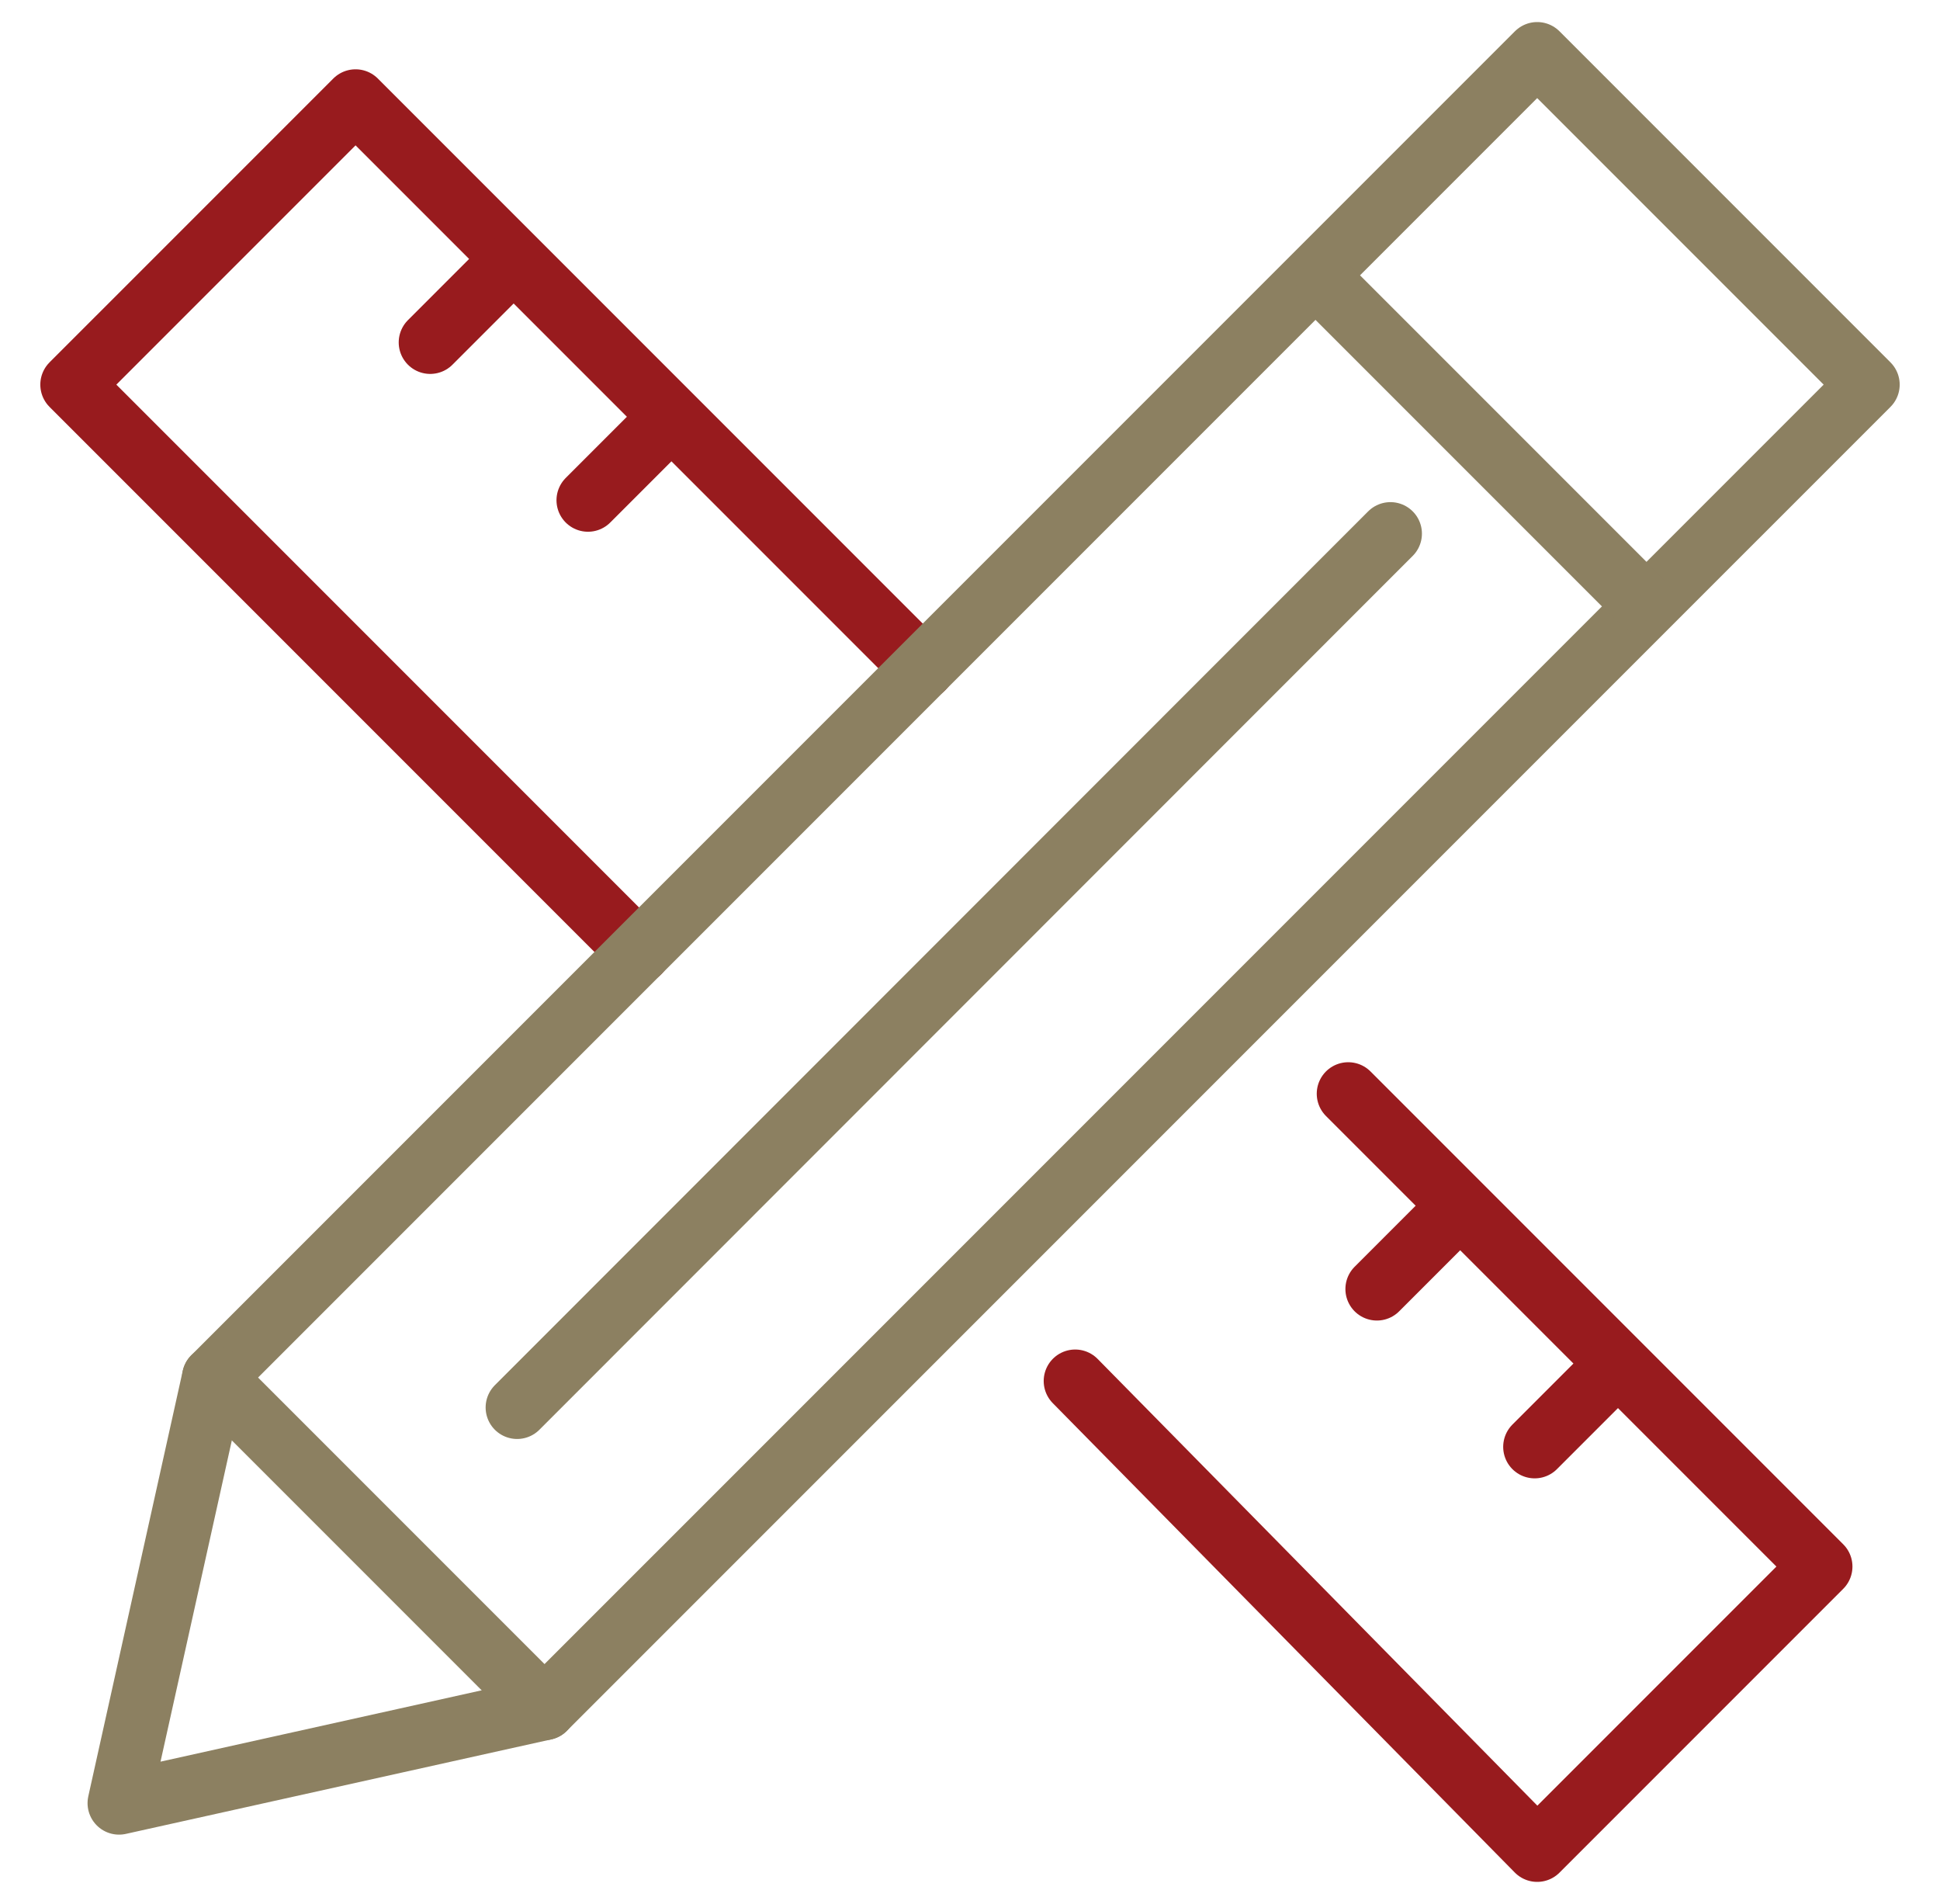
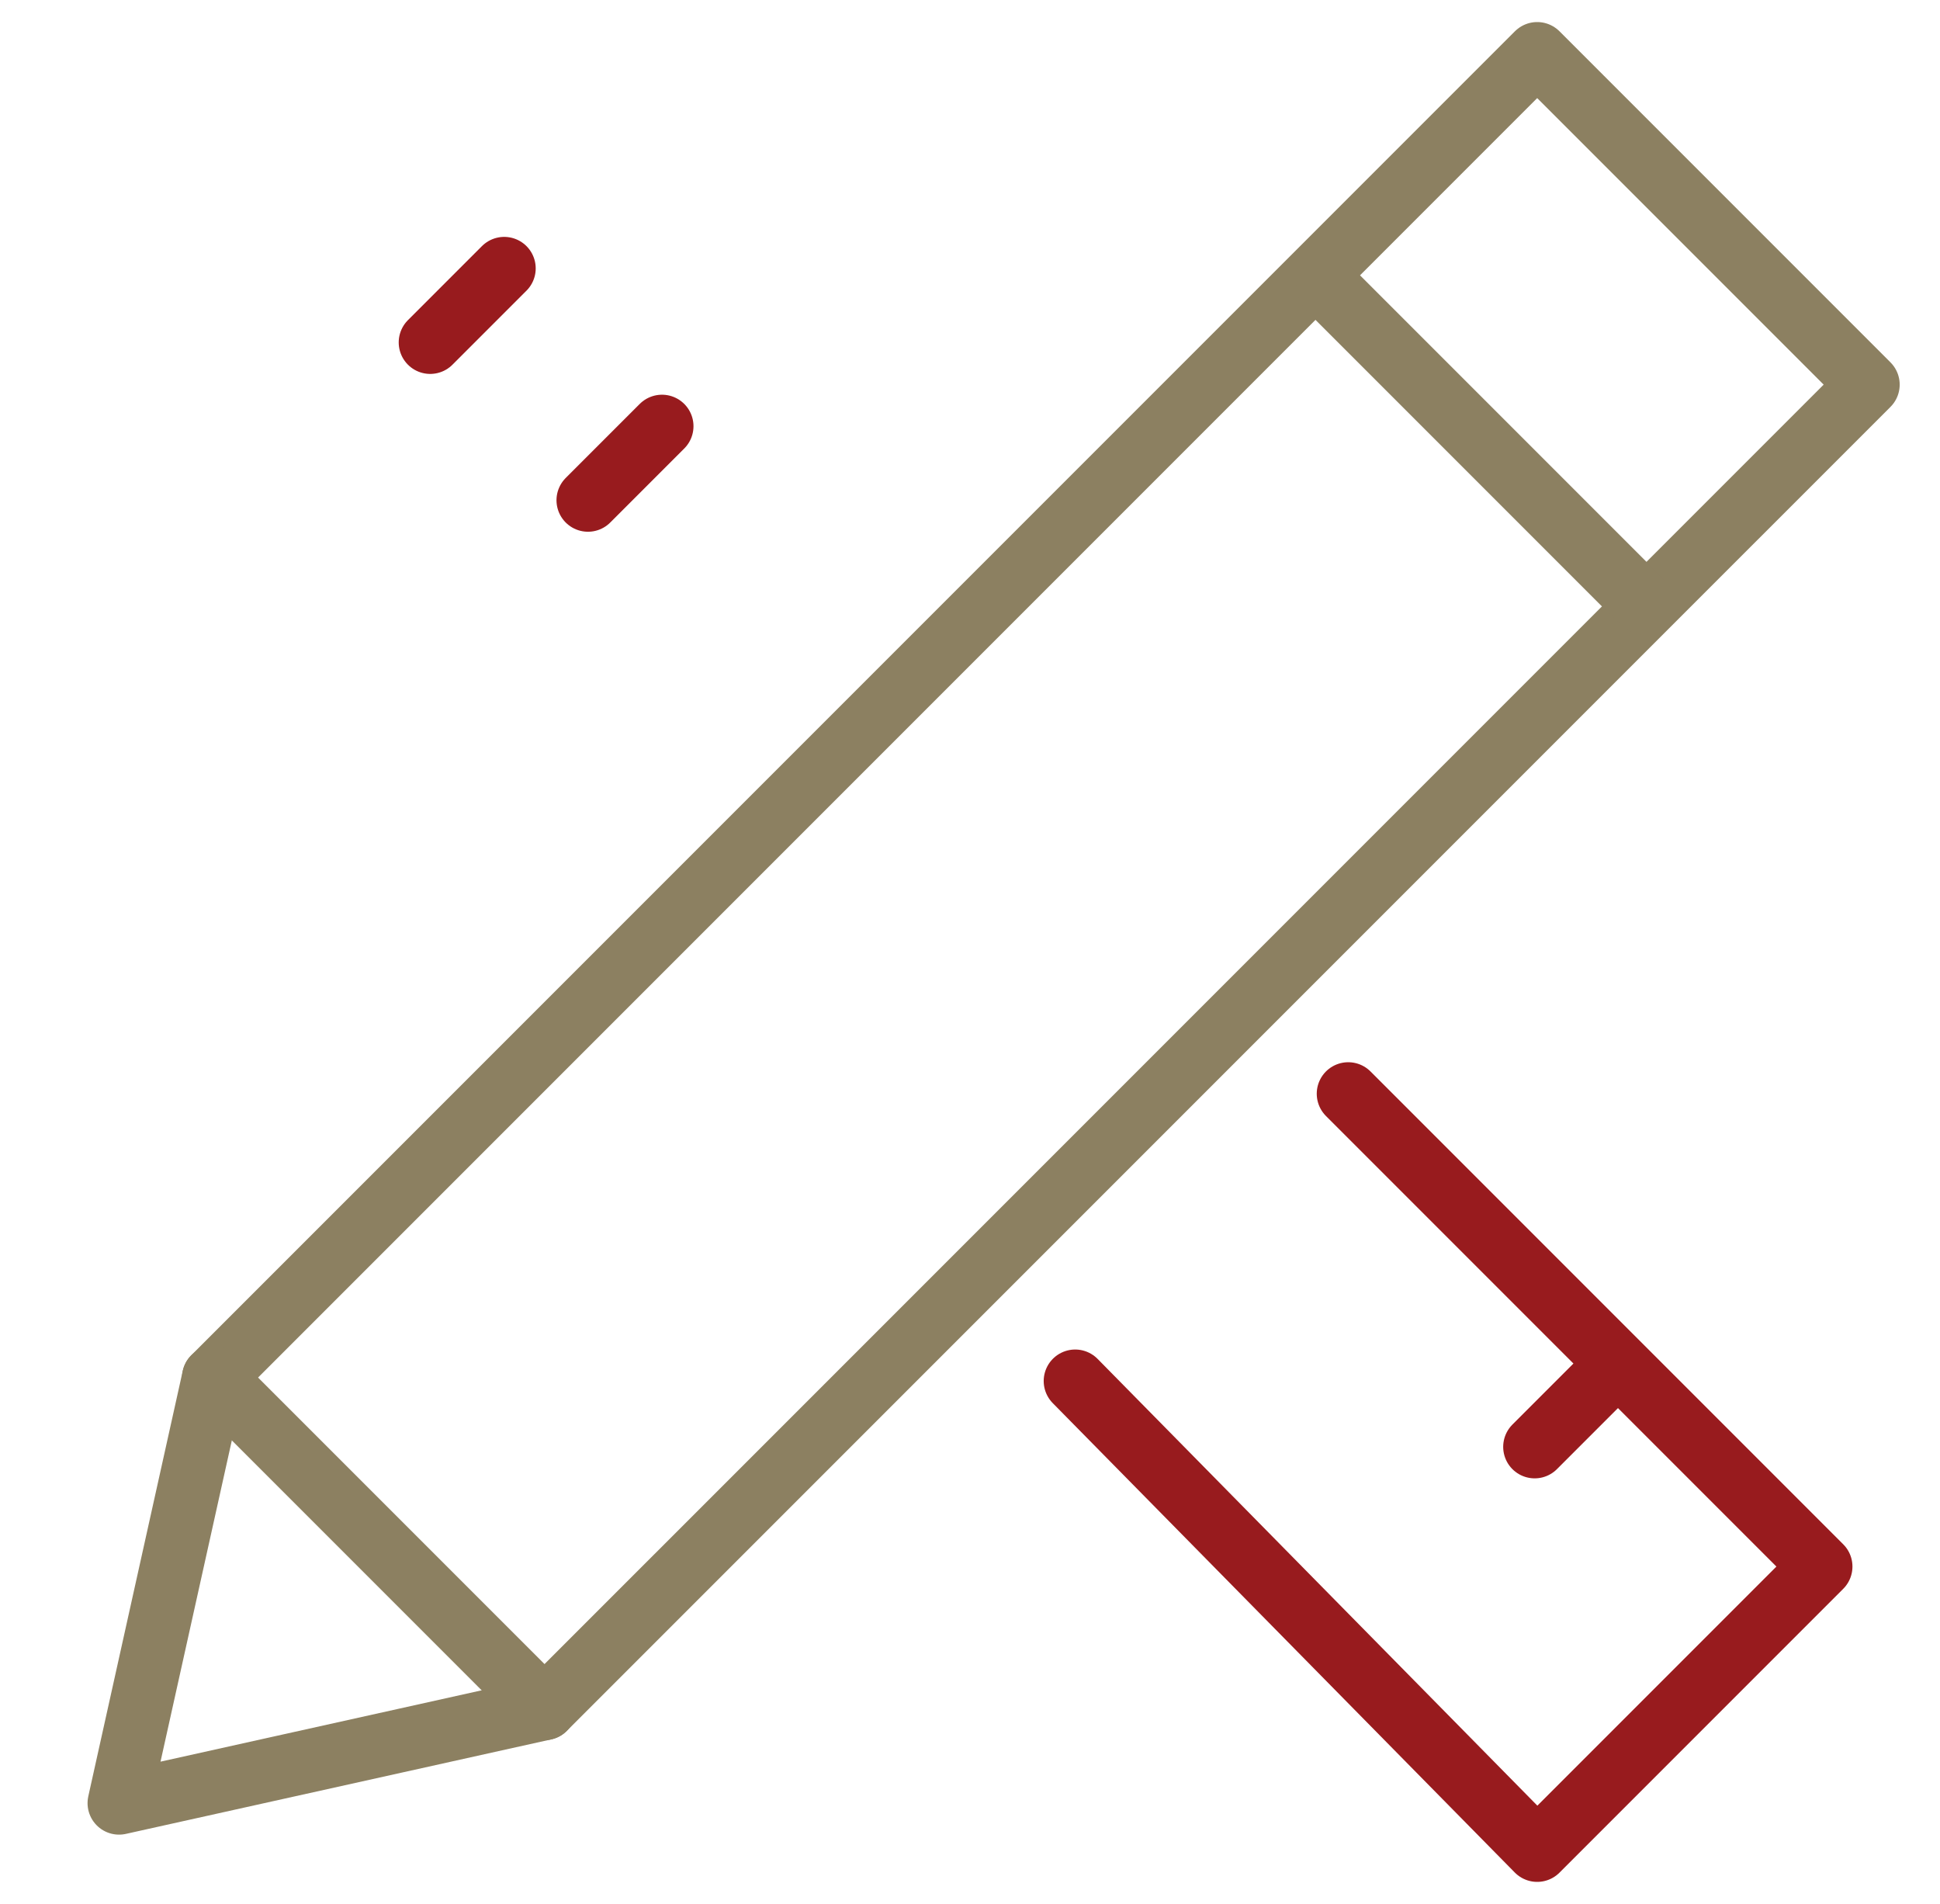
<svg xmlns="http://www.w3.org/2000/svg" version="1.1" id="Layer_1" x="0px" y="0px" viewBox="0 0 61.6 60.44" style="enable-background:new 0 0 61.6 60.44;" xml:space="preserve">
  <style type="text/css">
	.st0{fill:none;stroke:#981B1E;stroke-width:2;stroke-linecap:round;stroke-linejoin:round;stroke-miterlimit:10;}
	.st1{fill:none;stroke:#981B1E;stroke-width:2;stroke-linecap:round;stroke-linejoin:round;}
	.st2{fill:none;stroke:#8C8061;stroke-width:2;stroke-linecap:round;stroke-linejoin:round;stroke-miterlimit:10;}
</style>
  <g>
-     <polyline class="st0" points="20.29,30.22 2.28,12.21 11.29,3.2 29.3,21.21  " />
    <polyline class="st0" points="42.81,34.72 57.82,49.73 48.81,58.74 34.14,43.84  " />
    <line class="st1" x1="13.66" y1="10.87" x2="16.01" y2="8.52" />
    <line class="st1" x1="18.67" y1="15.88" x2="21.02" y2="13.53" />
-     <line class="st1" x1="43.72" y1="40.92" x2="46.07" y2="38.57" />
    <line class="st1" x1="48.73" y1="45.93" x2="51.08" y2="43.58" />
    <polygon class="st2" points="17.29,54.24 3.78,57.24 6.78,43.73 48.81,1.7 59.32,12.21  " />
    <line class="st2" x1="42.17" y1="9.14" x2="52.17" y2="19.14" />
    <line class="st2" x1="6.78" y1="43.73" x2="17.29" y2="54.24" />
-     <line class="st2" x1="44.15" y1="16.94" x2="16.42" y2="44.68" />
  </g>
</svg>